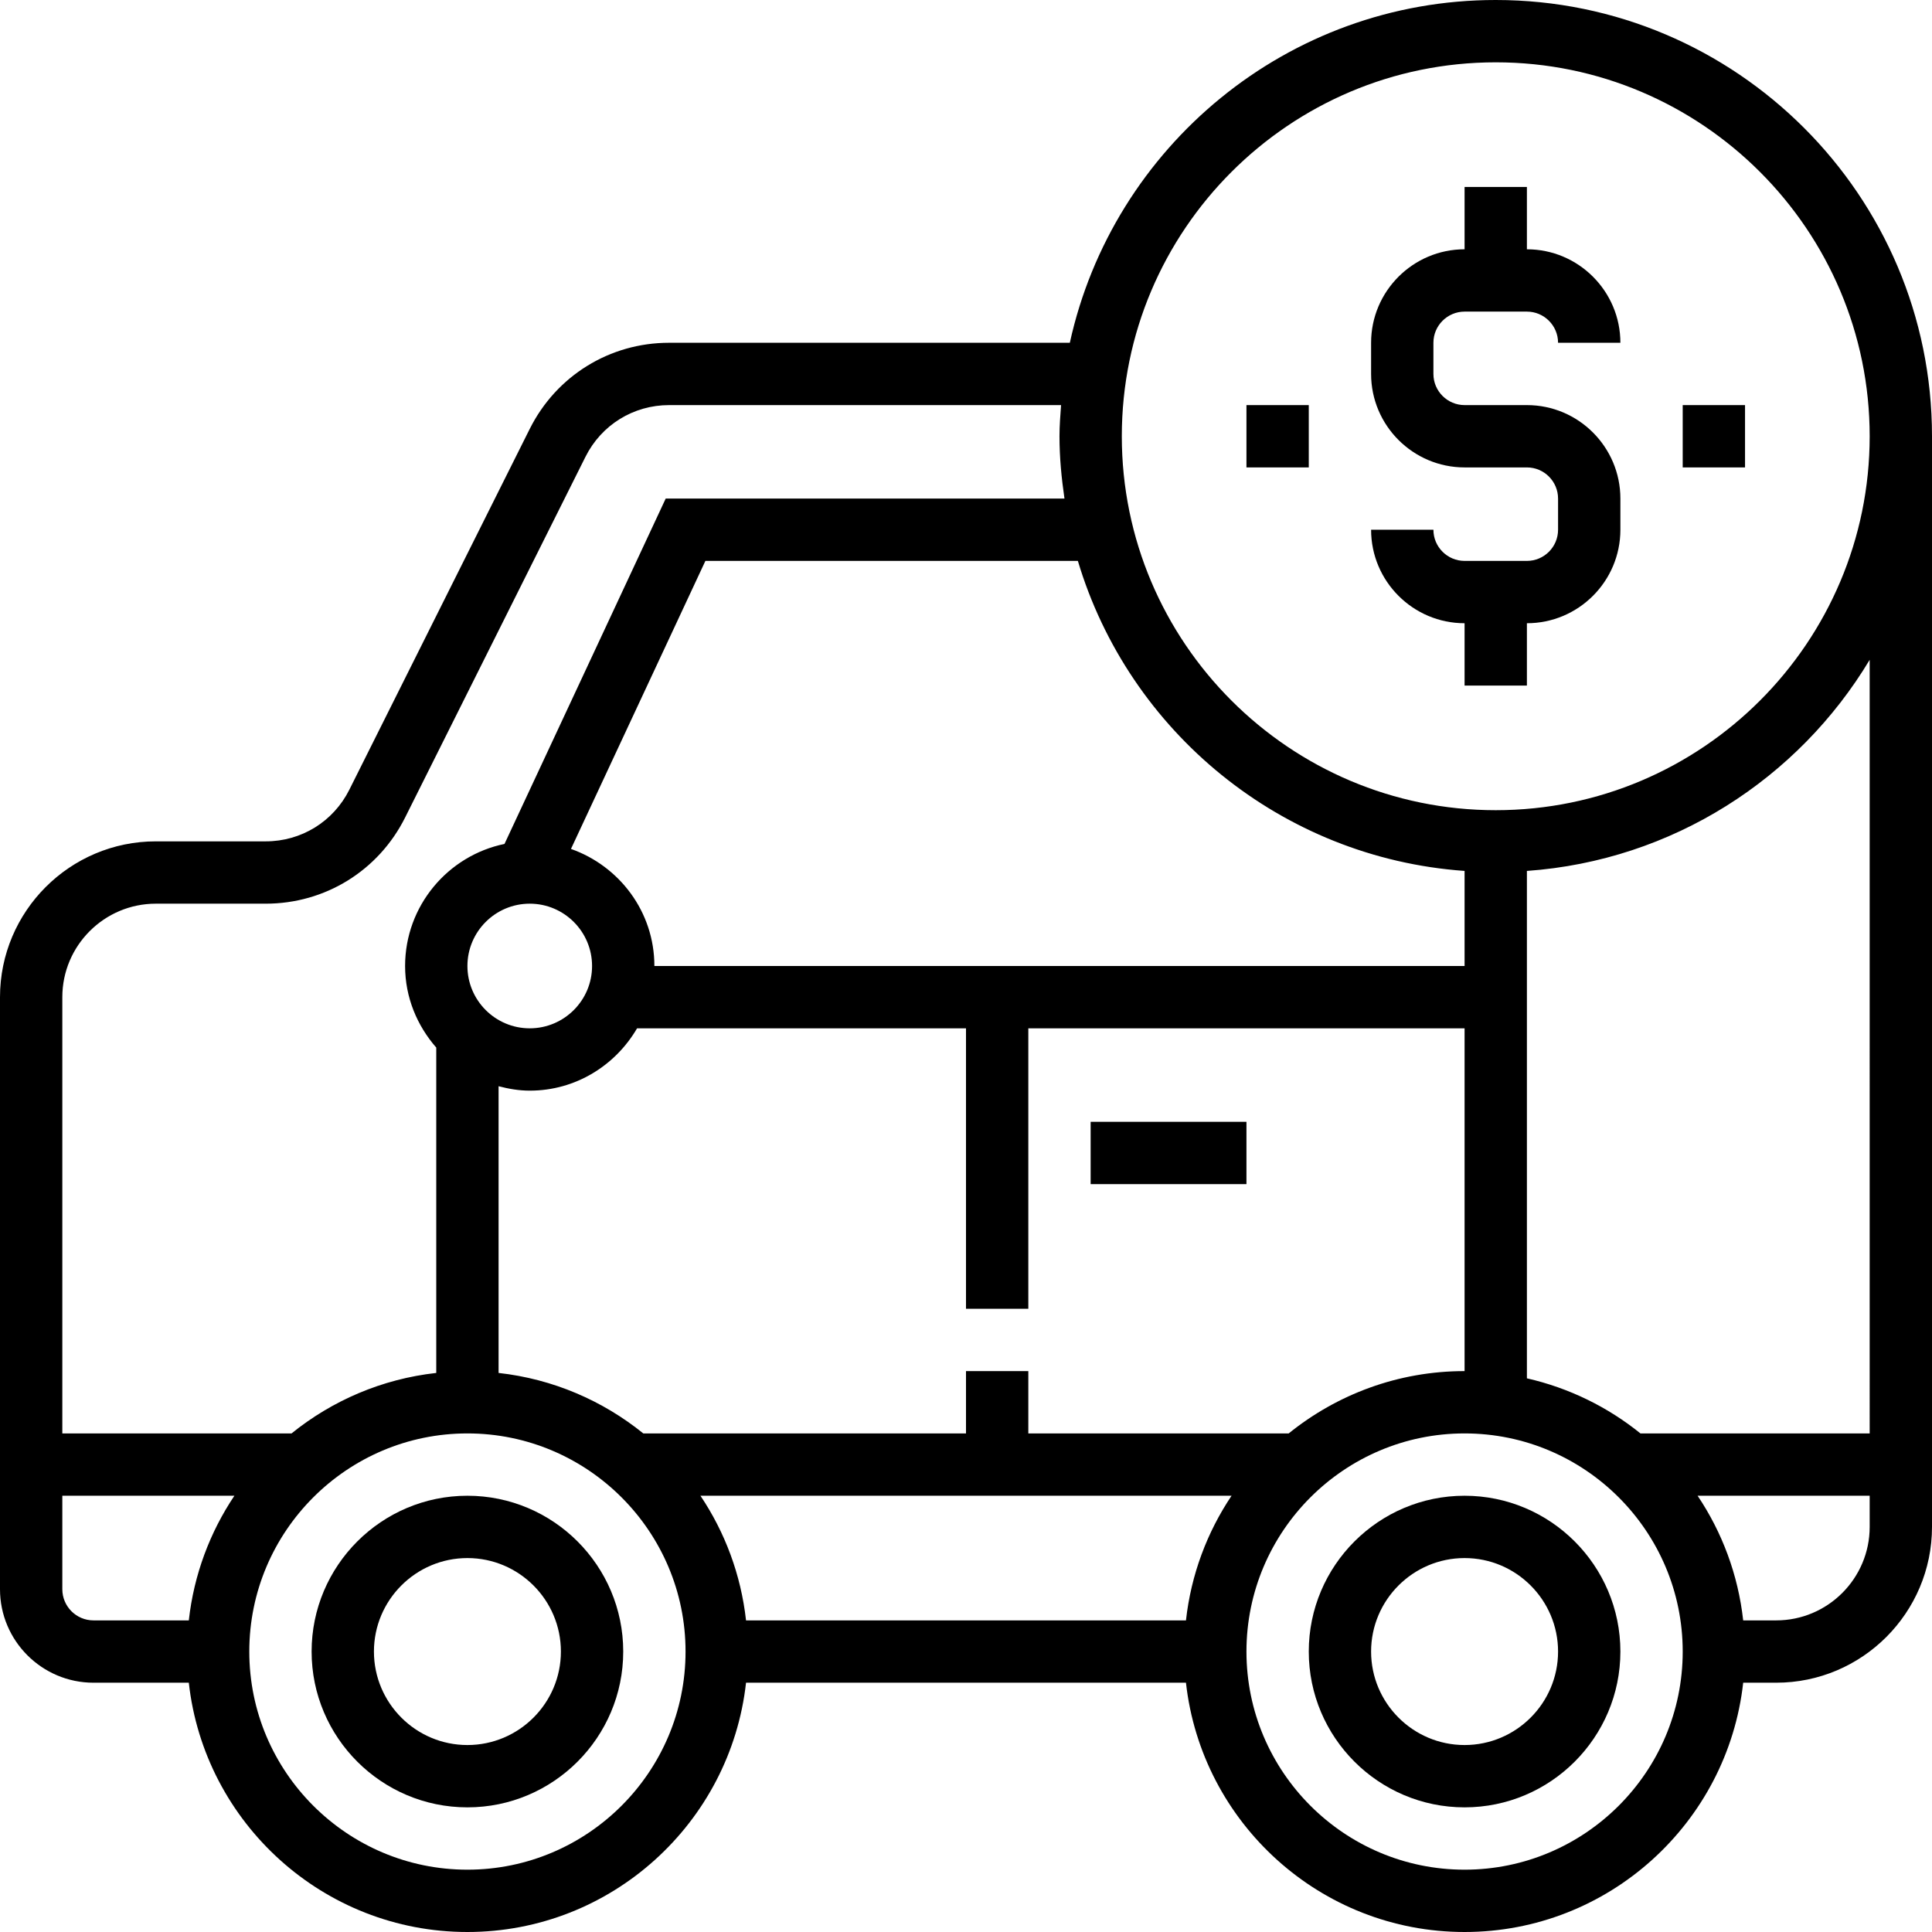
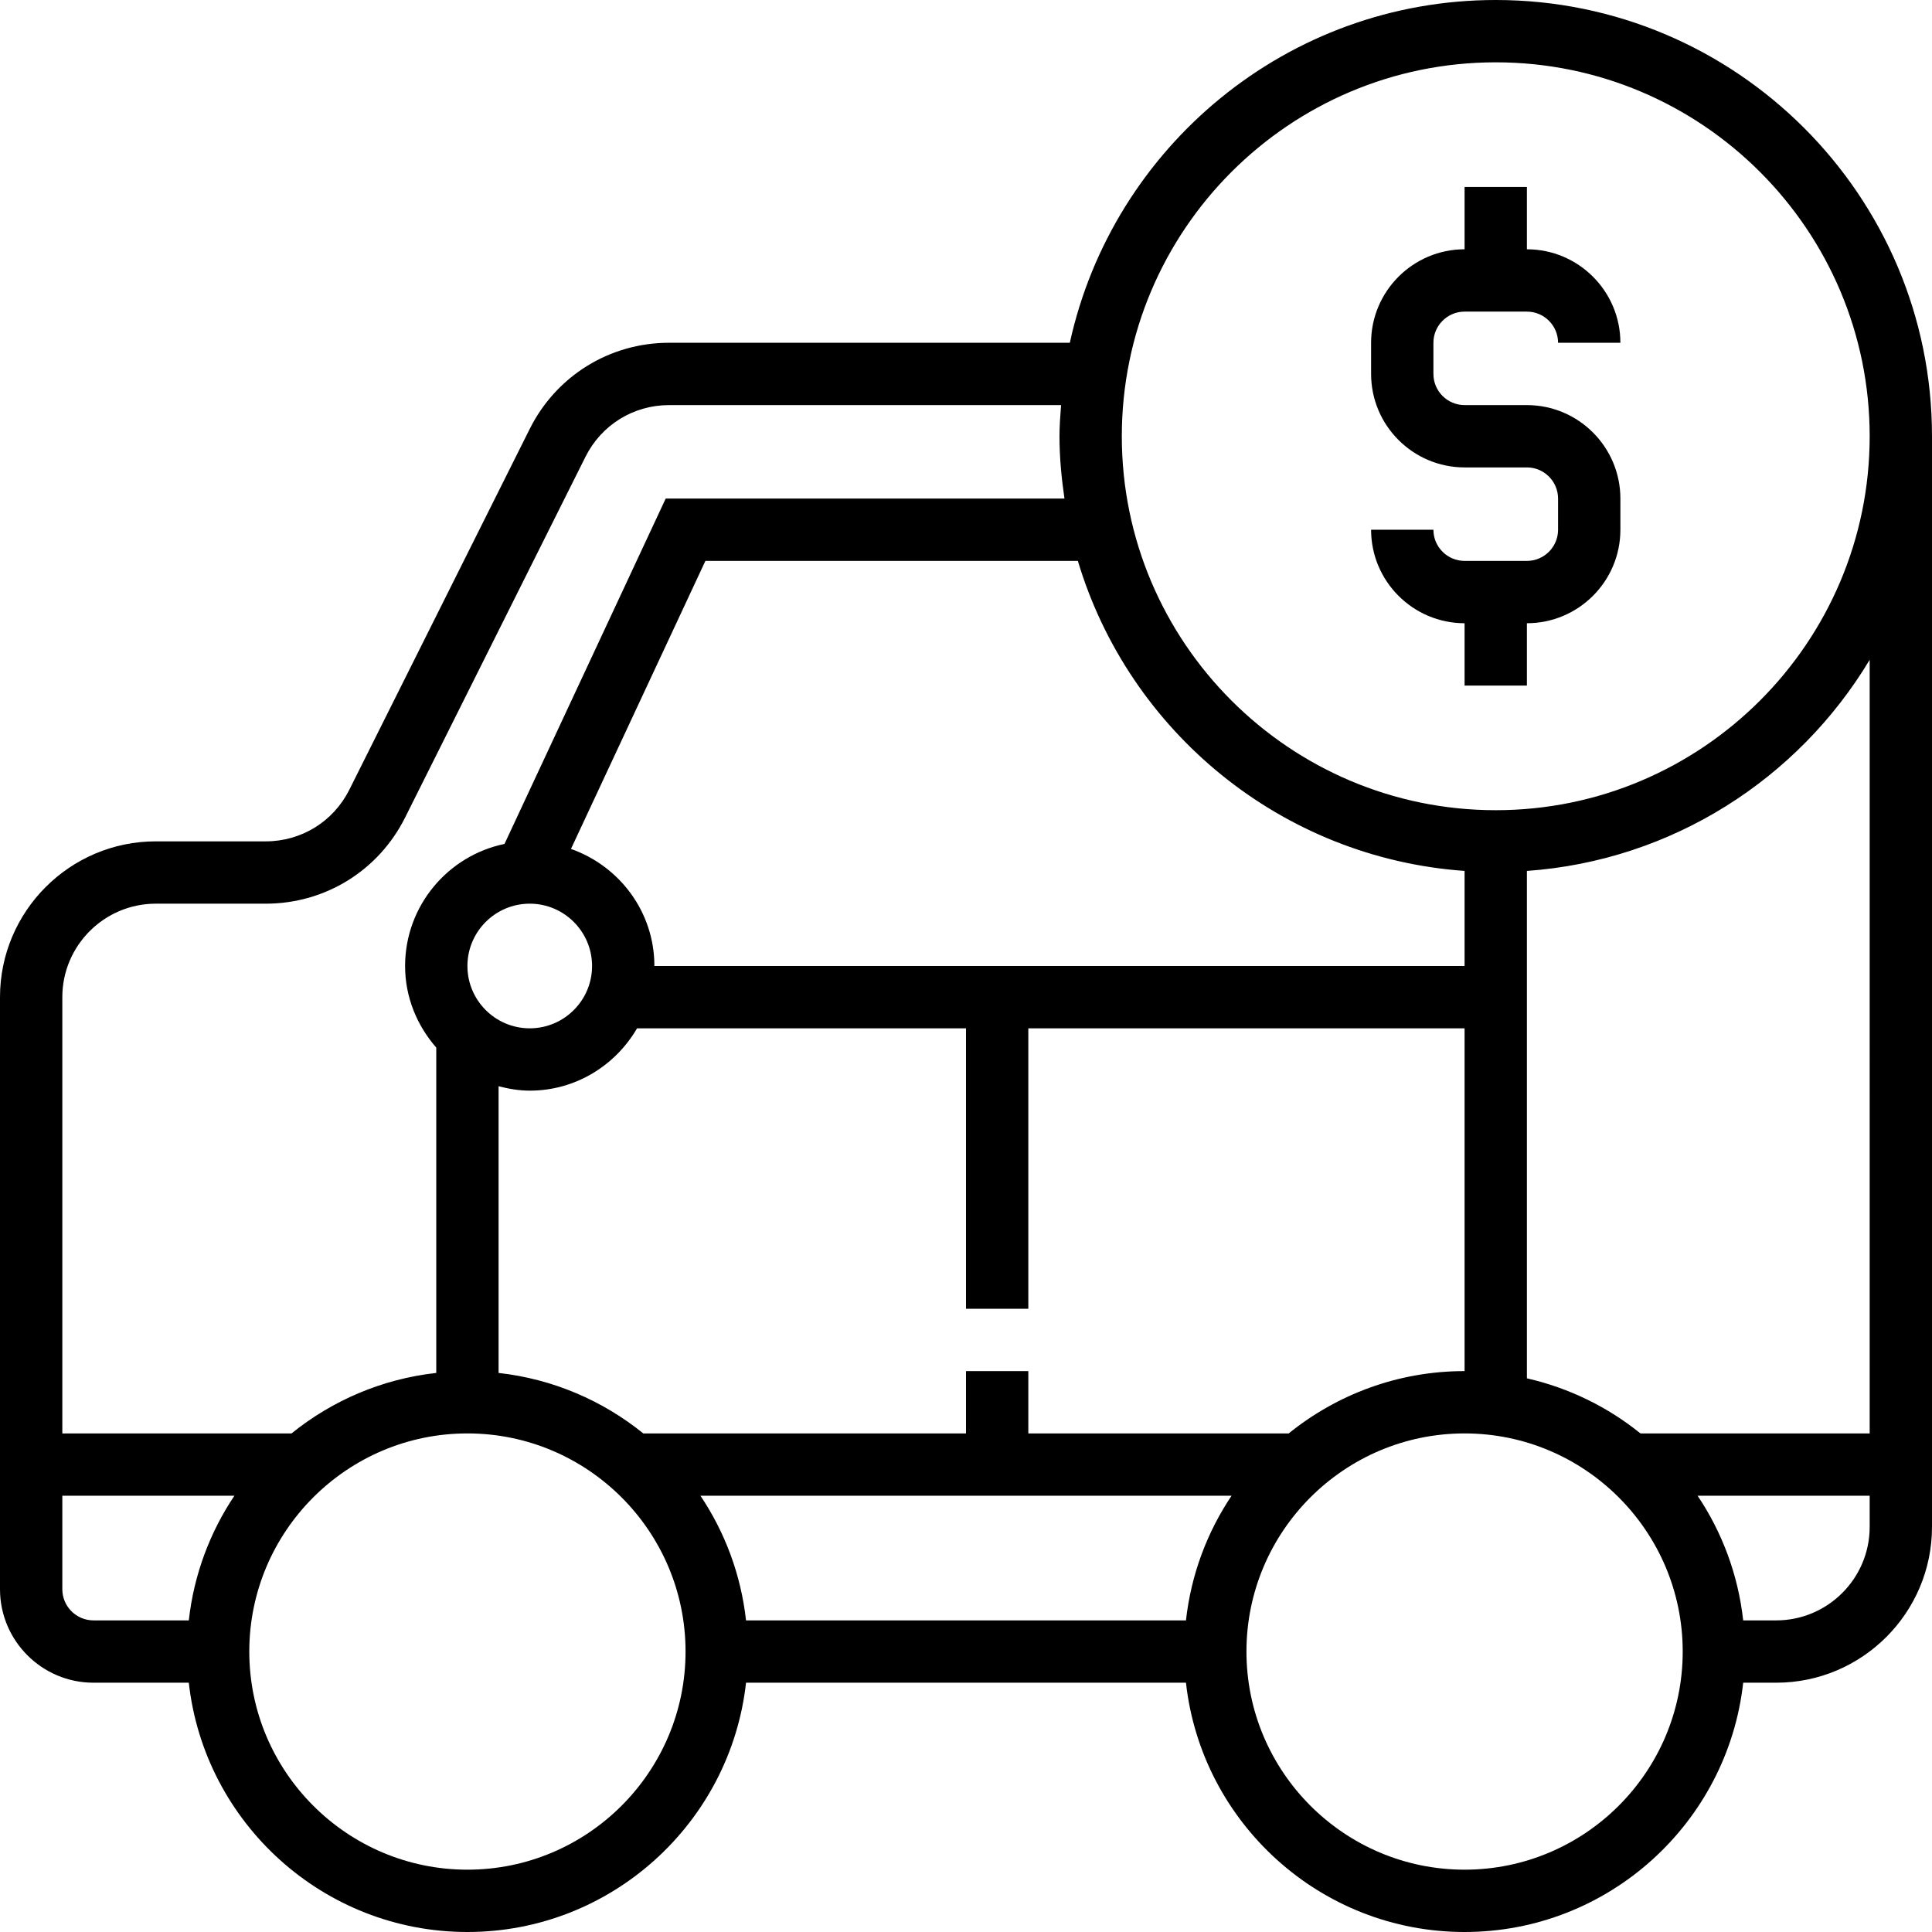
<svg xmlns="http://www.w3.org/2000/svg" version="1.1" id="Capa_1" x="0px" y="0px" viewBox="0 0 496 496" style="enable-background:new 0 0 496 496;" xml:space="preserve">
  <g>
    <g>
      <g>
        <path d="M376.008,80H392c4.416,0,8,3.592,8,8h16c0-13.232-10.768-24-24-24V48h-16v16c-13.232,0-24,10.768-24,24v8     c0,13.232,10.776,24,24.008,24H392c4.416,0,8,3.592,8,8v8c0,4.408-3.584,8-8,8h-15.992c-4.416,0-8.008-3.592-8.008-8h-16     c0,13.232,10.768,24,24,24v16h16v-16c13.232,0,24-10.768,24-24v-8c0-13.232-10.768-24-24-24h-15.992     c-4.416,0-8.008-3.592-8.008-8v-8C368,83.584,371.592,80,376.008,80z" />
        <path d="M384,0c-53.512,0-98.32,37.744-109.344,88h-102.88c-15.24,0-28.952,8.472-35.776,22.112l-46.312,92.624     C85.592,210.92,77.376,216,68.224,216H40c-22.056,0-40,17.944-40,40v152c0,13.232,10.768,24,24,24h24.472     C52.464,467.944,83,496,120,496s67.536-28.056,71.528-64h112.944C308.464,467.944,339,496,376,496s67.536-28.056,71.528-64H456     c22.056,0,40-17.944,40-40V112C496,50.24,445.76,0,384,0z M276.72,144c13.072,43.736,52.184,76.24,99.28,79.592V248H168     c0-13.92-8.984-25.664-21.416-30.056L181.096,144H276.72z M248,352v16h-82.848c-10.4-8.408-23.176-13.976-37.152-15.528v-73.608     c2.576,0.672,5.224,1.136,8,1.136c11.792,0,22-6.48,27.552-16H248v72h16v-72h112v88c-17.096,0-32.792,6.016-45.152,16H264v-16     H248z M120,248c0-8.824,7.176-16,16-16c8.824,0,16,7.176,16,16c0,8.824-7.176,16-16,16C127.176,264,120,256.824,120,248z M16,256     c0-13.232,10.768-24,24-24h28.224c15.24,0,28.952-8.472,35.776-22.112l46.312-92.624C154.408,109.08,162.624,104,171.776,104     h100.632c-0.192,2.656-0.408,5.296-0.408,8c0,5.448,0.52,10.76,1.28,16H170.904l-41.384,88.664     c-14.544,3-25.52,15.912-25.52,31.336c0,8.04,3.08,15.312,8,20.944v83.528c-13.976,1.552-26.752,7.12-37.152,15.528H16V256z      M48.472,416H24c-4.416,0-8-3.592-8-8v-24h44.176C53.904,393.352,49.776,404.256,48.472,416z M120,480c-30.872,0-56-25.12-56-56     s25.128-56,56-56s56,25.12,56,56S150.872,480,120,480z M304.472,416H191.528c-1.304-11.744-5.424-22.648-11.704-32h136.352     C309.904,393.352,305.776,404.256,304.472,416z M376,480c-30.872,0-56-25.12-56-56s25.128-56,56-56s56,25.12,56,56     S406.872,480,376,480z M480,392c0,13.232-10.768,24-24,24h-8.472c-1.304-11.744-5.424-22.648-11.704-32H480V392z M480,368     h-58.848c-8.376-6.768-18.304-11.672-29.152-14.144V223.592c37.4-2.664,69.704-23.72,88-54.2V368z M384,208     c-52.936,0-96-43.064-96-96c0-52.936,43.064-96,96-96c52.936,0,96,43.064,96,96C480,164.936,436.936,208,384,208z" />
-         <path d="M120,384c-22.056,0-40,17.944-40,40c0,22.056,17.944,40,40,40c22.056,0,40-17.944,40-40C160,401.944,142.056,384,120,384     z M120,448c-13.232,0-24-10.768-24-24s10.768-24,24-24s24,10.768,24,24S133.232,448,120,448z" />
-         <path d="M376,384c-22.056,0-40,17.944-40,40c0,22.056,17.944,40,40,40c22.056,0,40-17.944,40-40C416,401.944,398.056,384,376,384     z M376,448c-13.232,0-24-10.768-24-24s10.768-24,24-24s24,10.768,24,24S389.232,448,376,448z" />
-         <rect x="280" y="288" width="40" height="16" />
-         <rect x="432" y="104" width="16" height="16" />
-         <rect x="320" y="104" width="16" height="16" />
      </g>
    </g>
  </g>
  <g>
</g>
  <g>
</g>
  <g>
</g>
  <g>
</g>
  <g>
</g>
  <g>
</g>
  <g>
</g>
  <g>
</g>
  <g>
</g>
  <g>
</g>
  <g>
</g>
  <g>
</g>
  <g>
</g>
  <g>
</g>
  <g>
</g>
</svg>